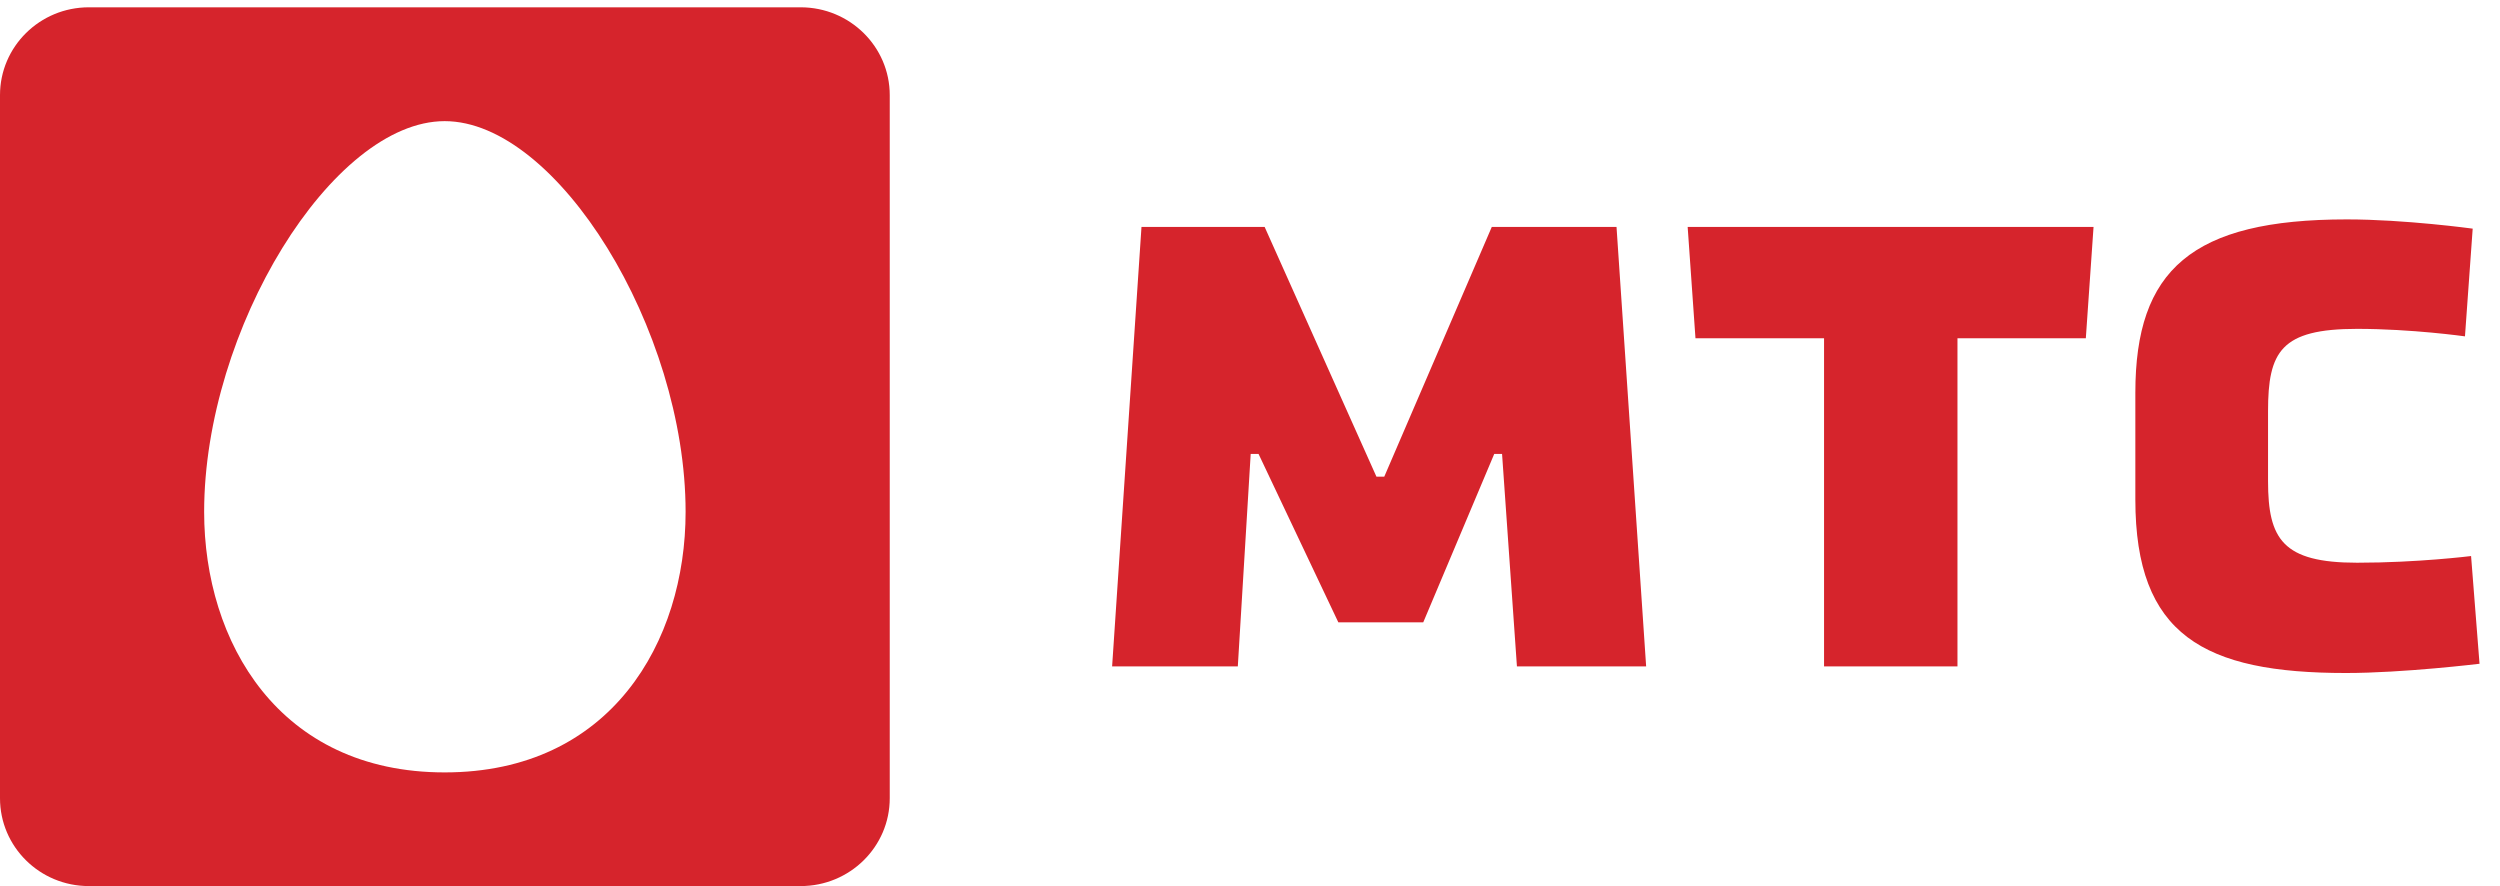
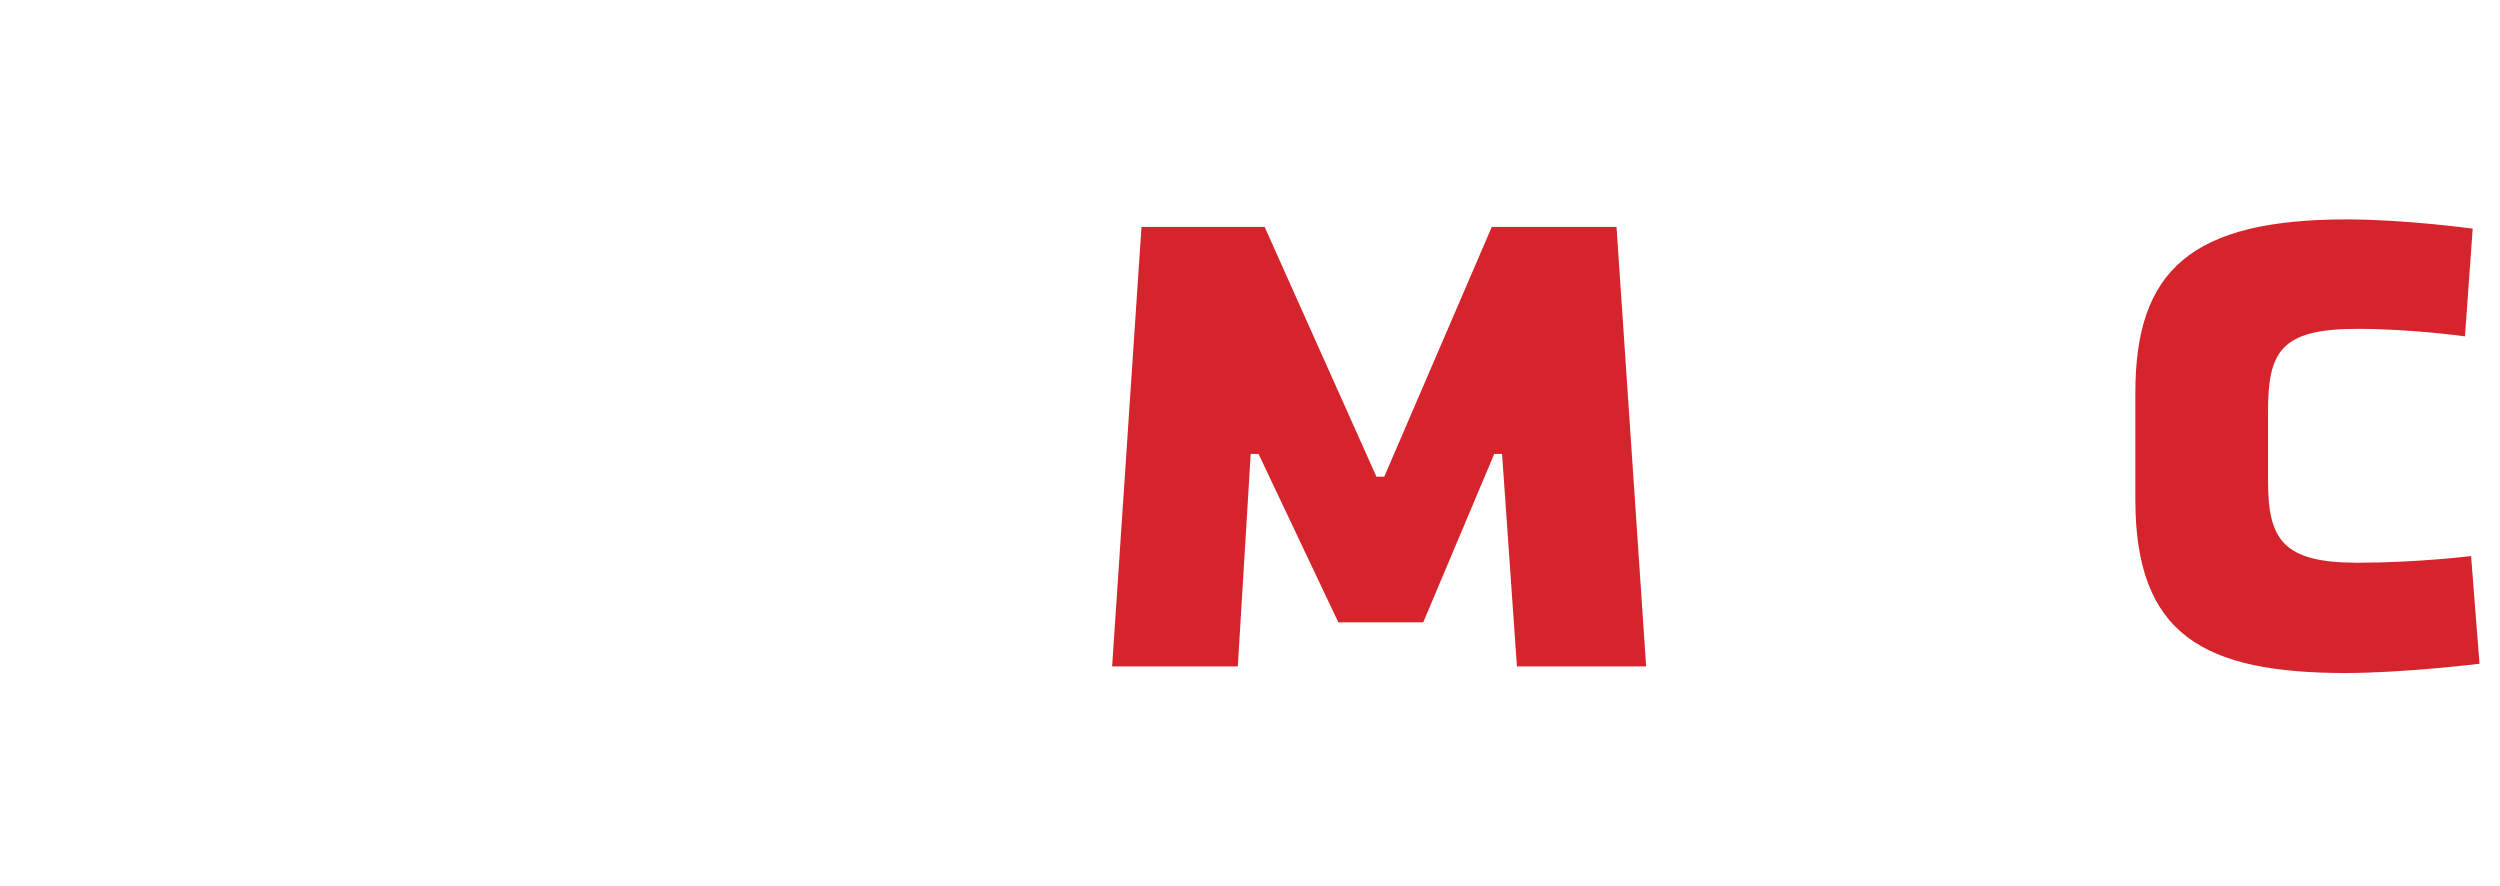
<svg xmlns="http://www.w3.org/2000/svg" width="79px" height="28px" viewBox="0 0 79 28" version="1.1">
  <title>MTS_logo</title>
  <desc>Created with Sketch.</desc>
  <g id="Sdelat-pozhertvovanie" stroke="none" stroke-width="1" fill="none" fill-rule="evenodd">
    <g id="pay_3" transform="translate(-46, -974)" fill="#D6242C">
      <g id="step-2-copy" transform="translate(19, 757)">
        <g id="Another" transform="translate(1, 201)">
          <g id="MTS_logo" transform="translate(26, 16)">
            <g id="Group-6" transform="translate(34.905, 6.885)">
              <polyline id="Fill-3" points="10.07 12.78 12.313 7.459 12.56 7.459 13.03 14.173 17.113 14.173 16.177 0.287 12.235 0.287 8.838 8.177 8.59 8.177 5.058 0.287 1.166 0.287 0.238 14.173 4.21 14.173 4.617 7.459 4.865 7.459 7.386 12.78 10.07 12.78" />
              <path d="M43.181,10.686 C43.181,10.686 41.501,10.897 39.58,10.897 C37.227,10.897 36.765,10.153 36.765,8.317 L36.765,6.11 C36.765,4.222 37.171,3.507 39.58,3.507 C41.311,3.507 42.988,3.744 42.988,3.744 L43.232,0.34 C43.232,0.34 41.095,0.048 39.255,0.048 C34.355,0.048 32.572,1.642 32.572,5.524 L32.572,8.902 C32.572,13.187 34.739,14.382 39.227,14.382 C41.039,14.382 43.448,14.09 43.448,14.09 L43.181,10.686" id="Fill-1" />
-               <polyline id="Fill-2" points="18.672 3.805 22.735 3.805 22.735 14.173 26.951 14.173 26.951 3.805 31.007 3.805 31.251 0.286 18.425 0.286 18.672 3.805" />
            </g>
            <g id="Group">
-               <path d="M14.052,24.408 C19.312,24.408 21.665,20.273 21.665,16.176 C21.665,10.405 17.609,3.828 14.052,3.828 C10.505,3.828 6.451,10.405 6.451,16.176 C6.451,20.273 8.8,24.408 14.052,24.408 M28.116,25.223 C28.116,26.759 26.853,28 25.301,28 L2.808,28 C1.257,28 0,26.759 0,25.223 L0,3.007 C0,1.473 1.257,0.231 2.808,0.231 L25.301,0.231 C26.853,0.231 28.116,1.473 28.116,3.007 L28.116,25.223" id="Fill-5" />
-             </g>
+               </g>
          </g>
        </g>
      </g>
    </g>
  </g>
</svg>